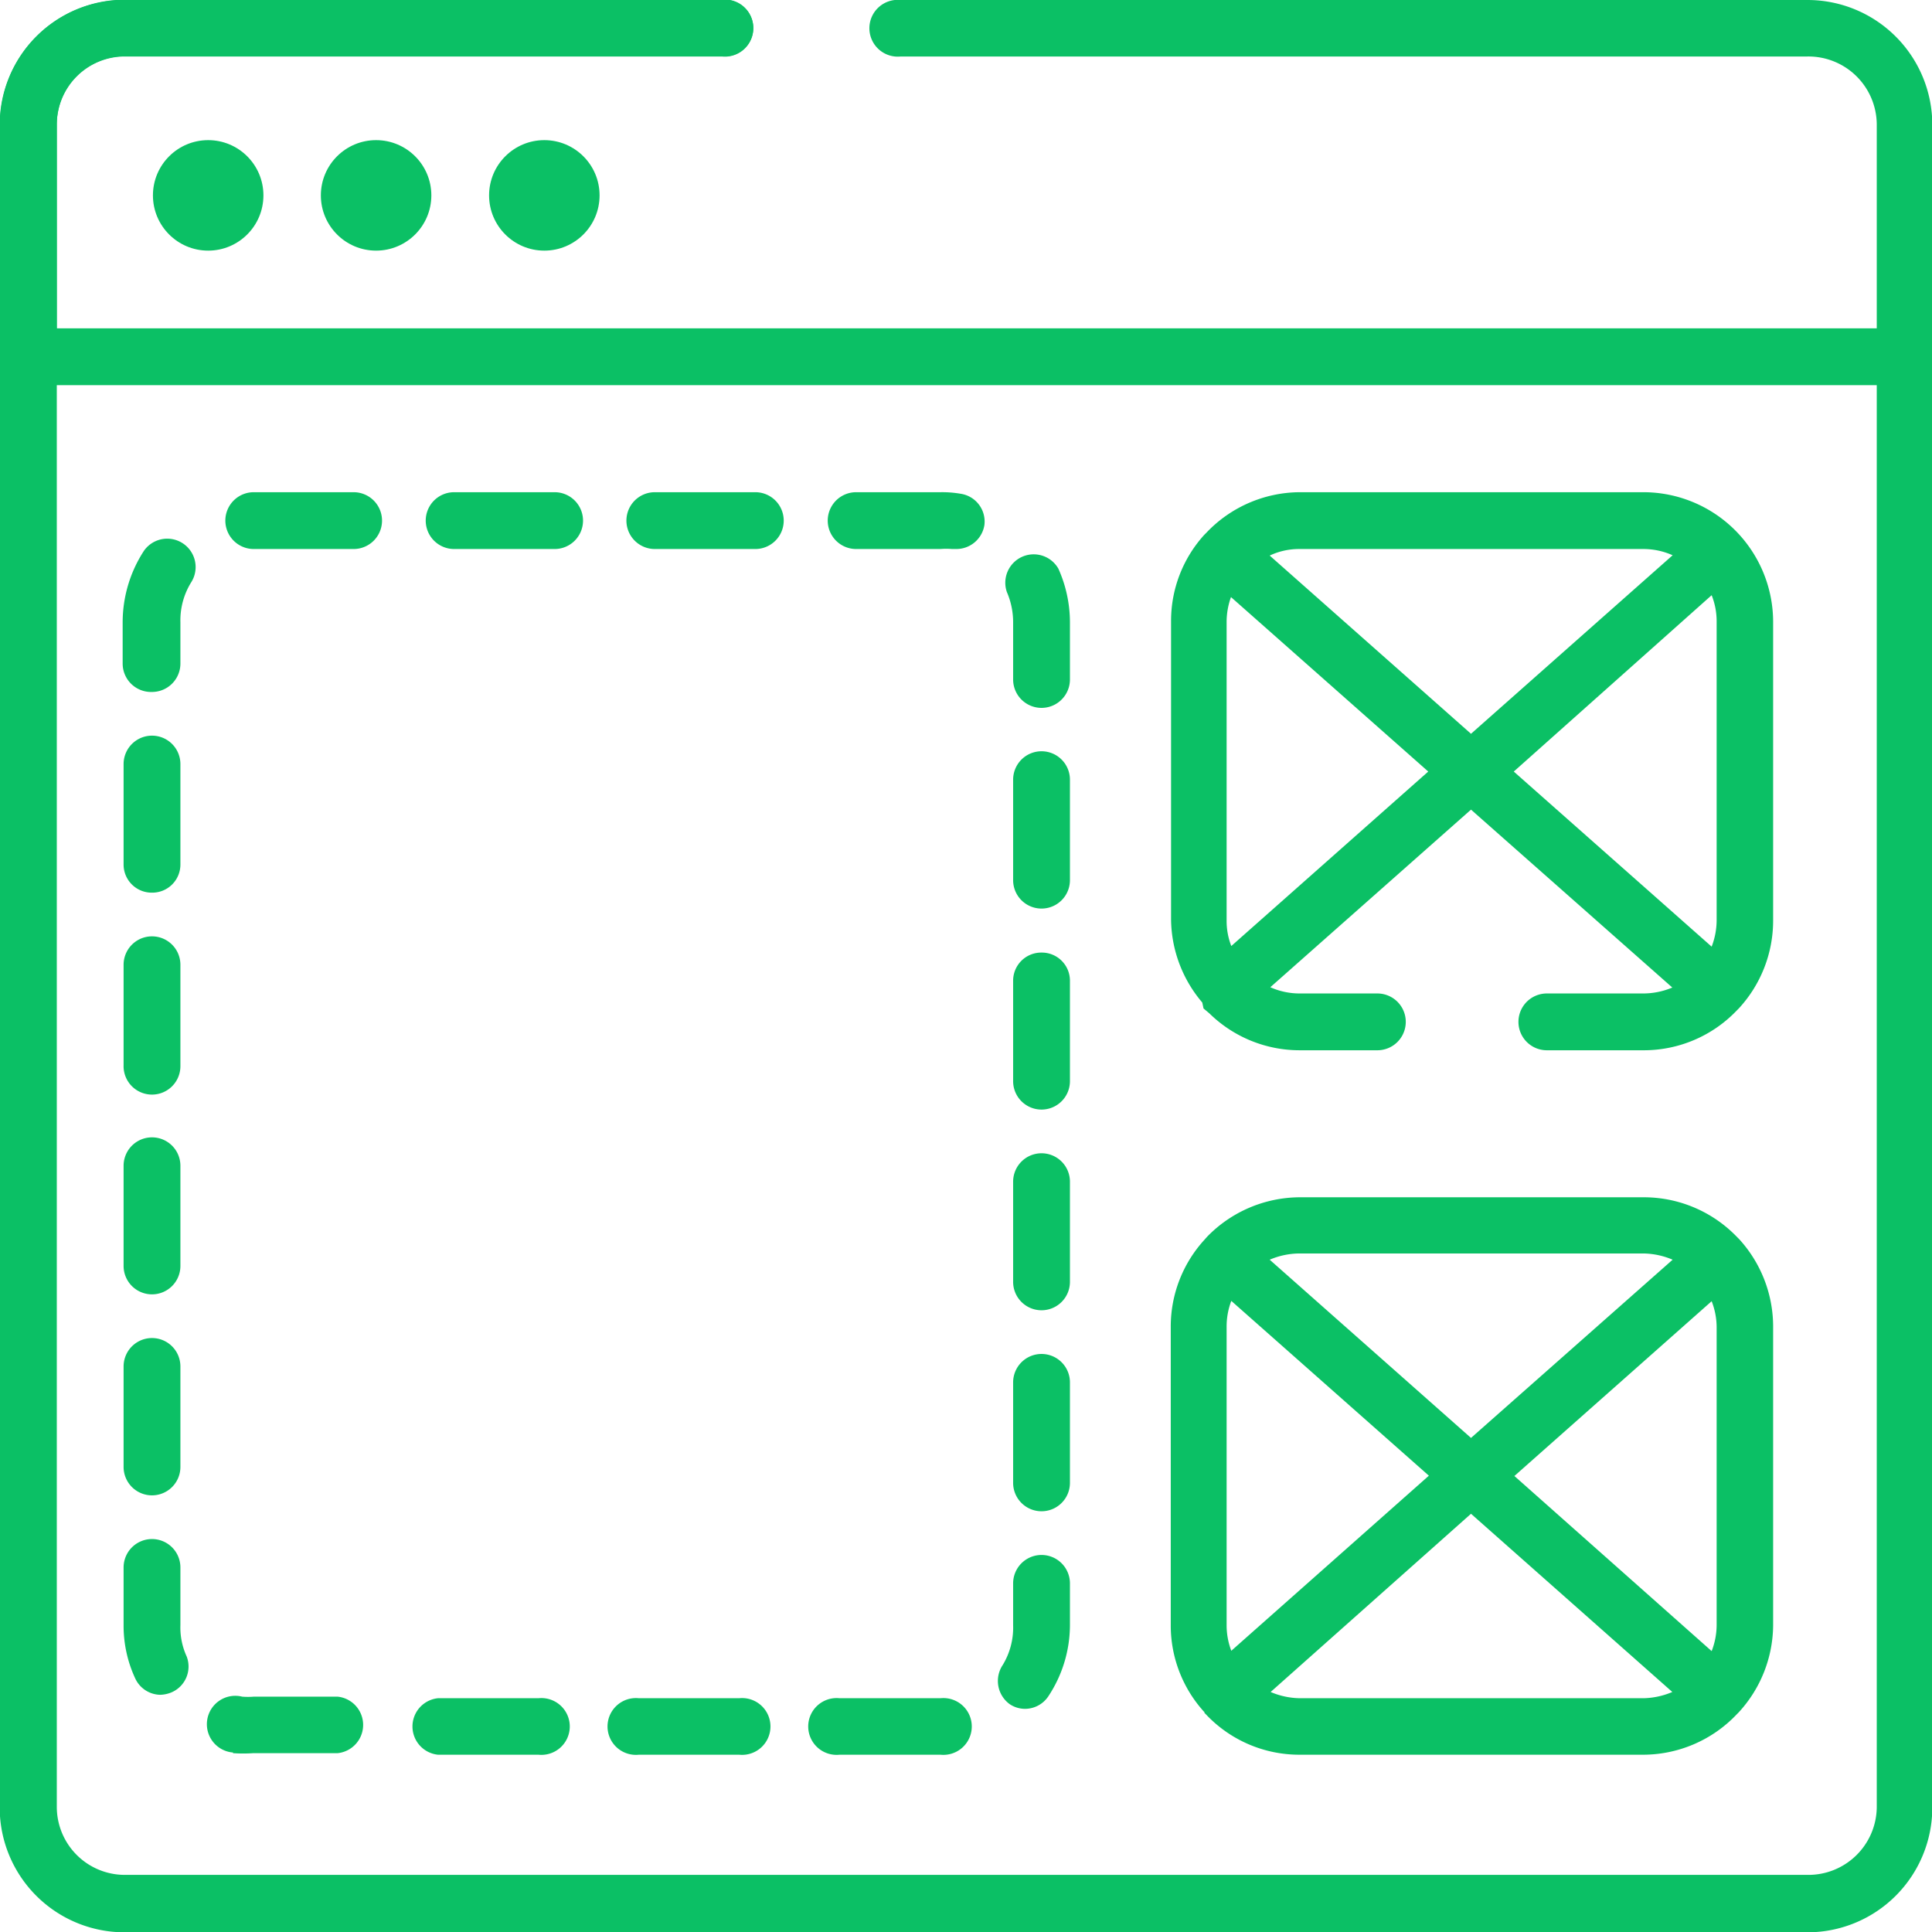
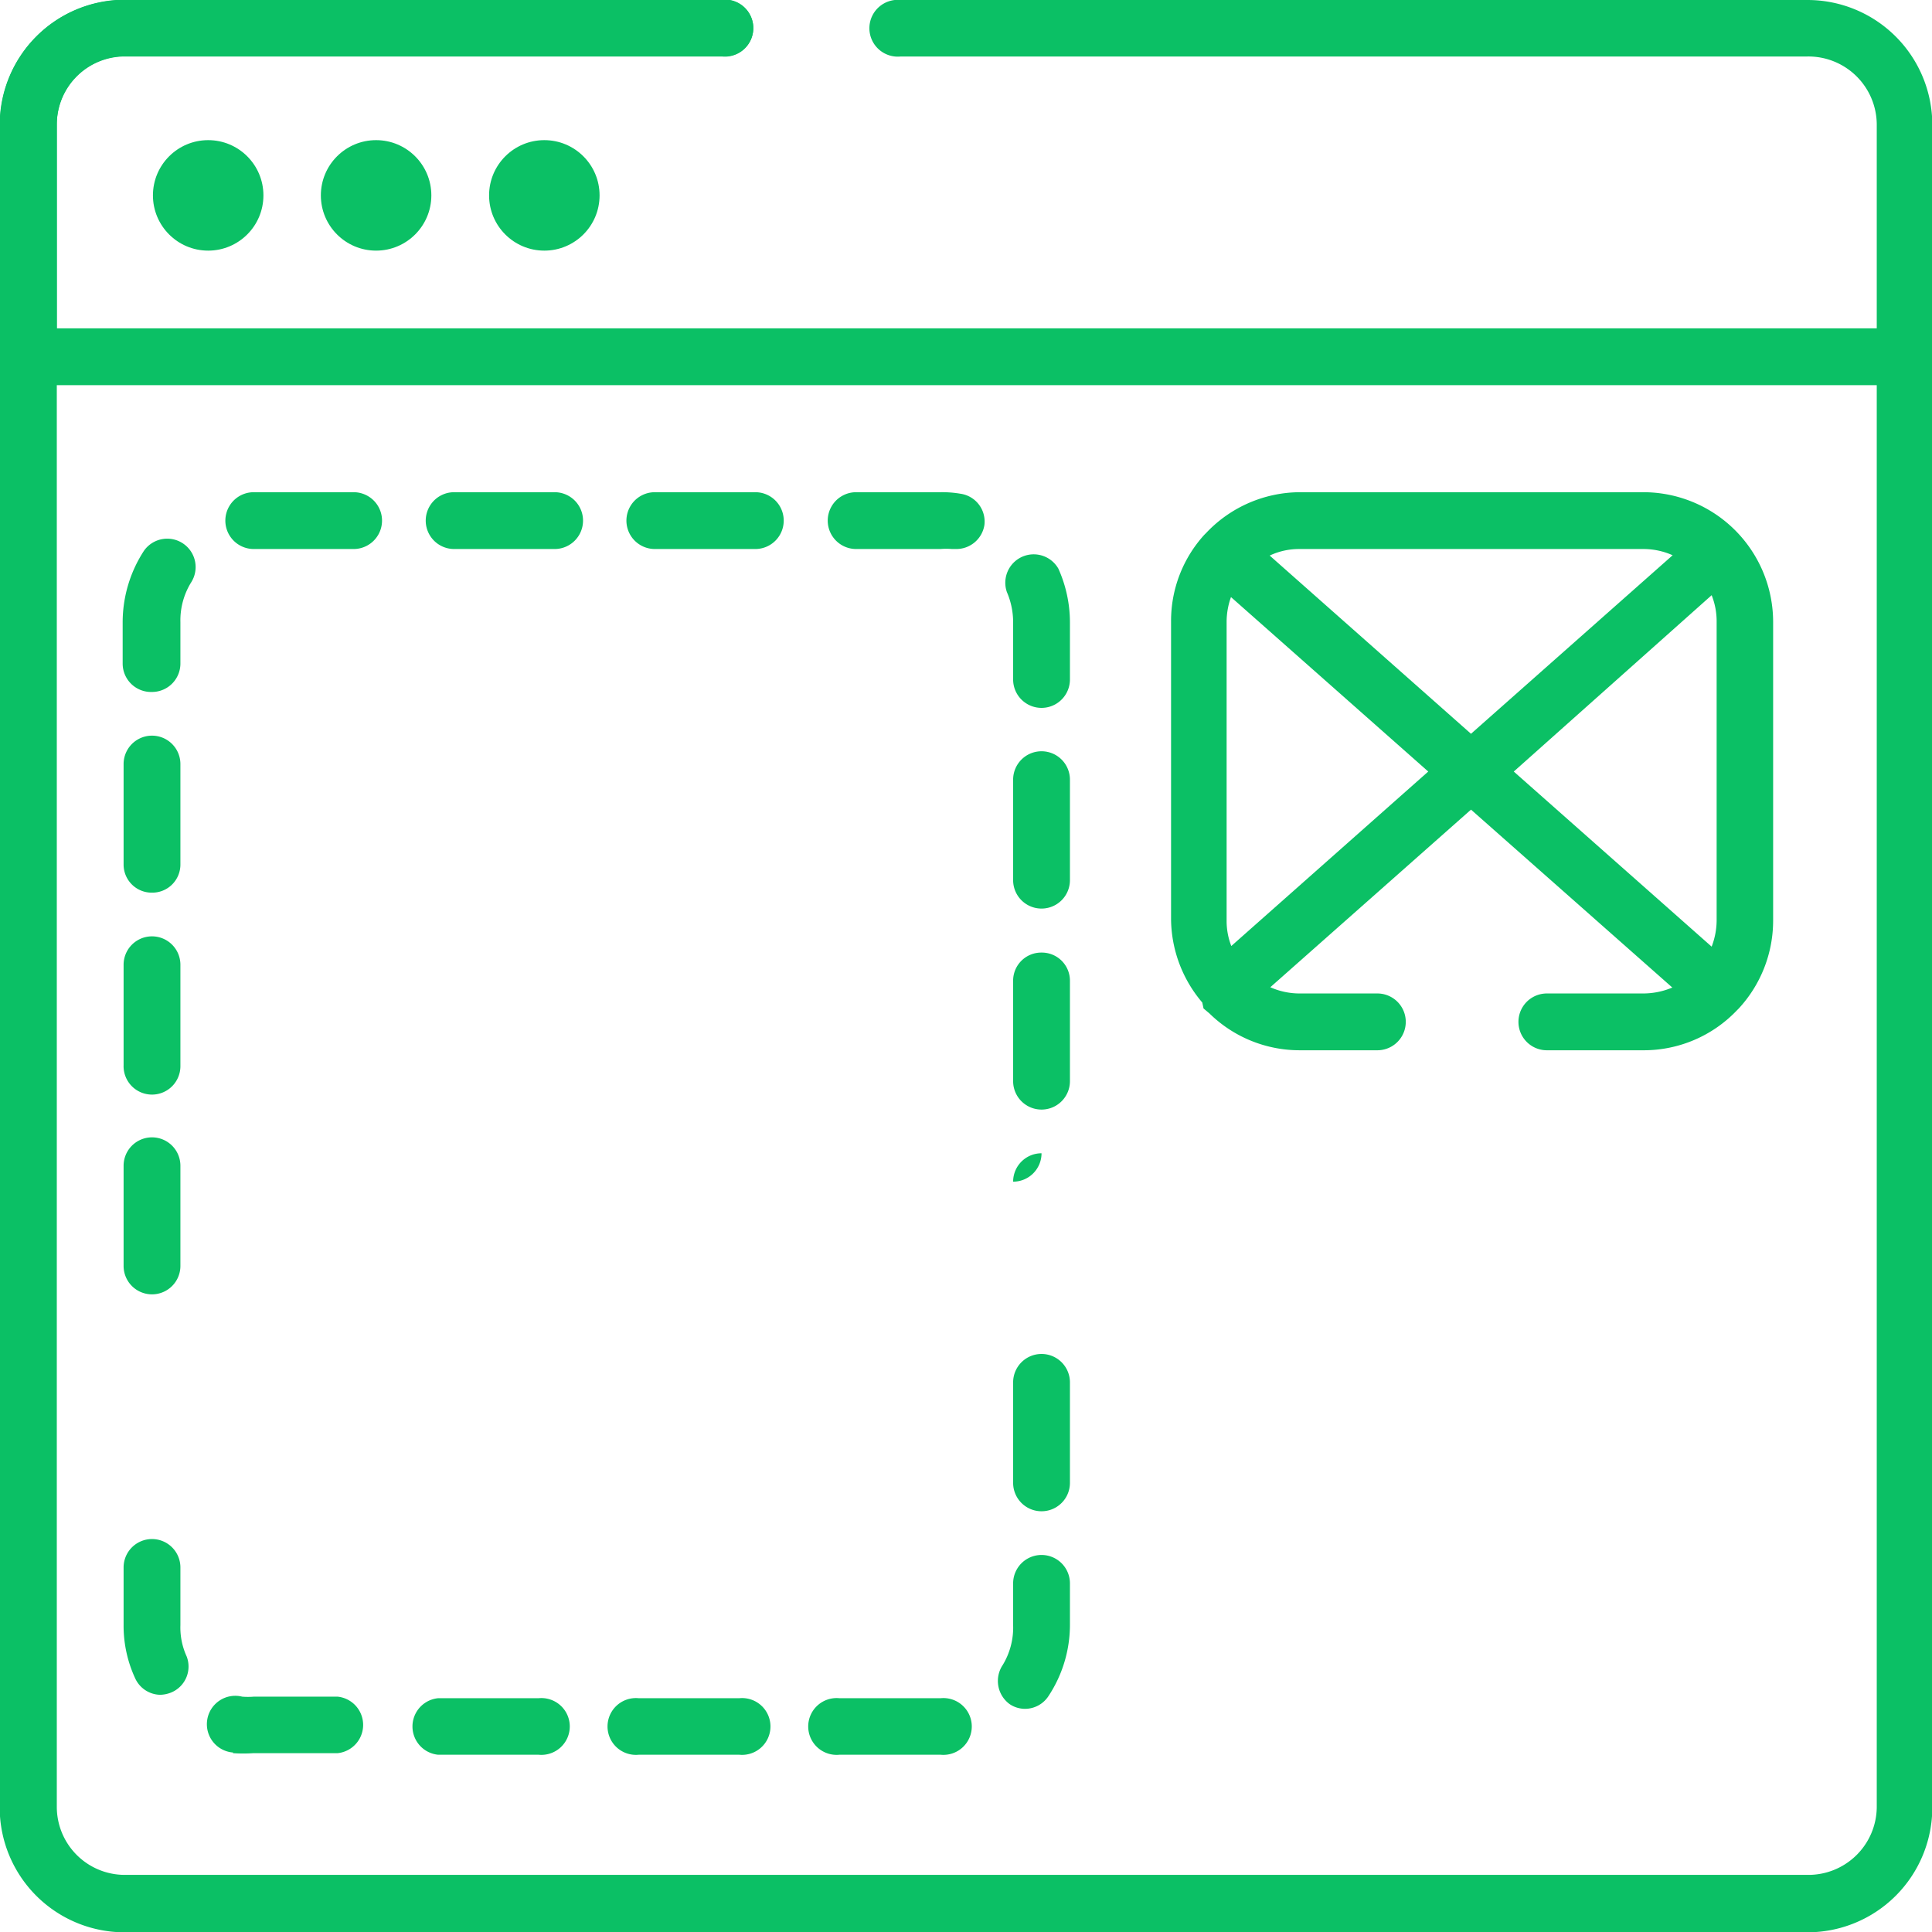
<svg xmlns="http://www.w3.org/2000/svg" id="Capa_4" data-name="Capa 4" viewBox="0 0 61.9 61.9">
  <defs>
    <style>.cls-1{fill:#0bc065;}</style>
  </defs>
  <path class="cls-1" d="M4.78,19.27a.91.91,0,0,1-.91-.91V10.92a4,4,0,0,1,4-4H27a.91.91,0,1,1,0,1.81H7.86a2.18,2.18,0,0,0-2.17,2.18v7.44A.91.91,0,0,1,4.78,19.27Z" transform="translate(-3.87 -6.93)" />
  <path class="cls-1" d="M61.78,6.93H32.73a.91.91,0,1,0,0,1.81H61.78A2.19,2.19,0,0,1,64,10.92v6.53H5.69V10.92A2.18,2.18,0,0,1,7.86,8.74H27a.91.91,0,1,0,0-1.81H7.86a4,4,0,0,0-4,4V64.84a4,4,0,0,0,4,4H61.78a4,4,0,0,0,4-4V10.92A4,4,0,0,0,61.78,6.93ZM64,64.84A2.19,2.19,0,0,1,61.78,67H7.86a2.18,2.18,0,0,1-2.17-2.18V19.27H64Z" transform="translate(-3.87 -6.93)" />
  <path class="cls-1" d="M8.74,29.1a.91.91,0,0,0,.91-.91V26.86A2.31,2.31,0,0,1,10,25.58a.91.91,0,0,0-1.52-1,4.2,4.2,0,0,0-.68,2.28v1.33A.91.91,0,0,0,8.74,29.1Z" transform="translate(-3.87 -6.93)" />
  <path class="cls-1" d="M11.33,63.1a4.89,4.89,0,0,0,.66,0h2.7a.91.91,0,0,0,0-1.81H12a2.31,2.31,0,0,1-.37,0,.91.91,0,1,0-.29,1.79Z" transform="translate(-3.87 -6.93)" />
  <path class="cls-1" d="M12,24.52H15.2a.91.91,0,1,0,0-1.82H12a.91.91,0,1,0,0,1.82Z" transform="translate(-3.87 -6.93)" />
  <path class="cls-1" d="M17.9,63.15h3.22a.91.91,0,1,0,0-1.81H17.9a.91.91,0,0,0,0,1.81Z" transform="translate(-3.87 -6.93)" />
  <path class="cls-1" d="M18.42,24.52h3.22a.91.91,0,0,0,0-1.82H18.42a.91.91,0,0,0,0,1.82Z" transform="translate(-3.87 -6.93)" />
  <path class="cls-1" d="M8.74,35.53a.9.9,0,0,0,.91-.9V31.41a.91.91,0,1,0-1.82,0v3.22A.9.9,0,0,0,8.74,35.53Z" transform="translate(-3.87 -6.93)" />
  <path class="cls-1" d="M9,61.23a1,1,0,0,0,.37-.08A.9.9,0,0,0,9.85,60a2.23,2.23,0,0,1-.2-1V57.15a.91.91,0,0,0-1.82,0V59a4,4,0,0,0,.37,1.7A.9.9,0,0,0,9,61.23Z" transform="translate(-3.87 -6.93)" />
  <path class="cls-1" d="M24.34,63.15h3.21a.91.91,0,1,0,0-1.81H24.34a.91.91,0,1,0,0,1.81Z" transform="translate(-3.87 -6.93)" />
  <path class="cls-1" d="M8.74,42a.91.91,0,0,0,.91-.91V37.84a.91.91,0,0,0-1.82,0v3.22A.91.91,0,0,0,8.74,42Z" transform="translate(-3.87 -6.93)" />
-   <path class="cls-1" d="M8.74,54.84a.91.91,0,0,0,.91-.91V50.71a.91.91,0,0,0-1.82,0v3.22A.91.91,0,0,0,8.74,54.84Z" transform="translate(-3.87 -6.93)" />
  <path class="cls-1" d="M8.74,48.4a.91.91,0,0,0,.91-.91V44.28a.91.91,0,0,0-1.82,0v3.21A.91.91,0,0,0,8.74,48.4Z" transform="translate(-3.87 -6.93)" />
  <path class="cls-1" d="M37.24,37.45a.9.9,0,0,0-.91.9v3.22a.91.91,0,0,0,1.82,0V38.35A.9.9,0,0,0,37.24,37.45Z" transform="translate(-3.87 -6.93)" />
  <path class="cls-1" d="M37.24,31a.91.91,0,0,0-.91.91v3.22a.91.91,0,0,0,1.82,0V31.92A.91.91,0,0,0,37.24,31Z" transform="translate(-3.87 -6.93)" />
-   <path class="cls-1" d="M37.24,43.88a.91.91,0,0,0-.91.91V48a.91.91,0,0,0,1.82,0V44.79A.91.91,0,0,0,37.24,43.88Z" transform="translate(-3.87 -6.93)" />
+   <path class="cls-1" d="M37.24,43.88a.91.91,0,0,0-.91.91V48V44.79A.91.91,0,0,0,37.24,43.88Z" transform="translate(-3.87 -6.93)" />
  <path class="cls-1" d="M36.33,26.86V28.7a.91.91,0,1,0,1.82,0V26.86a4.21,4.21,0,0,0-.37-1.71.91.91,0,0,0-1.65.75A2.43,2.43,0,0,1,36.33,26.86Z" transform="translate(-3.87 -6.93)" />
  <path class="cls-1" d="M37.24,50.31a.91.91,0,0,0-.91.91v3.22a.91.91,0,0,0,1.82,0V51.22A.91.91,0,0,0,37.24,50.31Z" transform="translate(-3.87 -6.93)" />
  <path class="cls-1" d="M31.29,24.52H34a2.31,2.31,0,0,1,.37,0h.14a.91.91,0,0,0,.9-.77.9.9,0,0,0-.76-1A3.49,3.49,0,0,0,34,22.7h-2.7a.91.91,0,0,0,0,1.82Z" transform="translate(-3.87 -6.93)" />
  <path class="cls-1" d="M24.85,24.52h3.22a.91.91,0,0,0,0-1.82H24.85a.91.91,0,0,0,0,1.82Z" transform="translate(-3.87 -6.93)" />
  <path class="cls-1" d="M30.77,63.15H34a.91.91,0,1,0,0-1.81H30.77a.91.91,0,1,0,0,1.81Z" transform="translate(-3.87 -6.93)" />
  <path class="cls-1" d="M36.22,61.53a.88.88,0,0,0,.49.15.9.9,0,0,0,.76-.42A4.14,4.14,0,0,0,38.15,59V57.66a.91.91,0,1,0-1.82,0V59A2.31,2.31,0,0,1,36,60.27.92.92,0,0,0,36.22,61.53Z" transform="translate(-3.87 -6.93)" />
  <path class="cls-1" d="M42.43,39.24l.19.16a4.13,4.13,0,0,0,2.89,1.18H48a.91.91,0,1,0,0-1.82H45.51a2.3,2.3,0,0,1-.94-.2L51,32.87l6.45,5.7a2.41,2.41,0,0,1-.93.19H53.43a.91.91,0,1,0,0,1.82h3.09a4.12,4.12,0,0,0,3-1.28l.06-.06h0a4.15,4.15,0,0,0,1.1-2.81V26.86a4.16,4.16,0,0,0-4.16-4.16h-11a4.15,4.15,0,0,0-3,1.3l-.07.07,0,0a4.1,4.1,0,0,0-1.06,2.76v9.56a4.17,4.17,0,0,0,1,2.66ZM58.87,26.86v9.56a2.37,2.37,0,0,1-.16.84l-6.34-5.61L58.71,26A2.26,2.26,0,0,1,58.87,26.86ZM45.51,24.52h11a2.31,2.31,0,0,1,.95.2L51,30.44l-6.45-5.71A2.21,2.21,0,0,1,45.51,24.52Zm-2.34,2.34a2.36,2.36,0,0,1,.14-.8l6.32,5.59-6.31,5.59a2.21,2.21,0,0,1-.15-.82Z" transform="translate(-3.87 -6.93)" />
-   <path class="cls-1" d="M42.45,61.8l.06.06a4.11,4.11,0,0,0,3,1.29h11a4.14,4.14,0,0,0,3-1.29l.06-.06h0A4.16,4.16,0,0,0,60.68,59V49.44a4.16,4.16,0,0,0-1.08-2.8h0l-.07-.07a4.14,4.14,0,0,0-3-1.28h-11a4.16,4.16,0,0,0-3,1.28l-.06.07h0a4.12,4.12,0,0,0-1.09,2.8V59a4.12,4.12,0,0,0,1.09,2.8Zm14.07-.46h-11a2.47,2.47,0,0,1-.94-.2L51,55.43l6.45,5.71A2.48,2.48,0,0,1,56.52,61.34Zm2.35-11.9V59a2.31,2.31,0,0,1-.16.83l-6.32-5.61,6.32-5.6A2.31,2.31,0,0,1,58.87,49.44ZM45.51,47.09h11a2.48,2.48,0,0,1,.95.2L51,53l-6.45-5.71A2.47,2.47,0,0,1,45.51,47.09Zm-2.34,2.35a2.31,2.31,0,0,1,.15-.83l6.33,5.6-6.33,5.61a2.31,2.31,0,0,1-.15-.83Z" transform="translate(-3.87 -6.93)" />
  <circle class="cls-1" cx="6.67" cy="6.26" r="1.77" />
  <circle class="cls-1" cx="12.05" cy="6.26" r="1.77" />
  <circle class="cls-1" cx="17.44" cy="6.26" r="1.77" />
</svg>